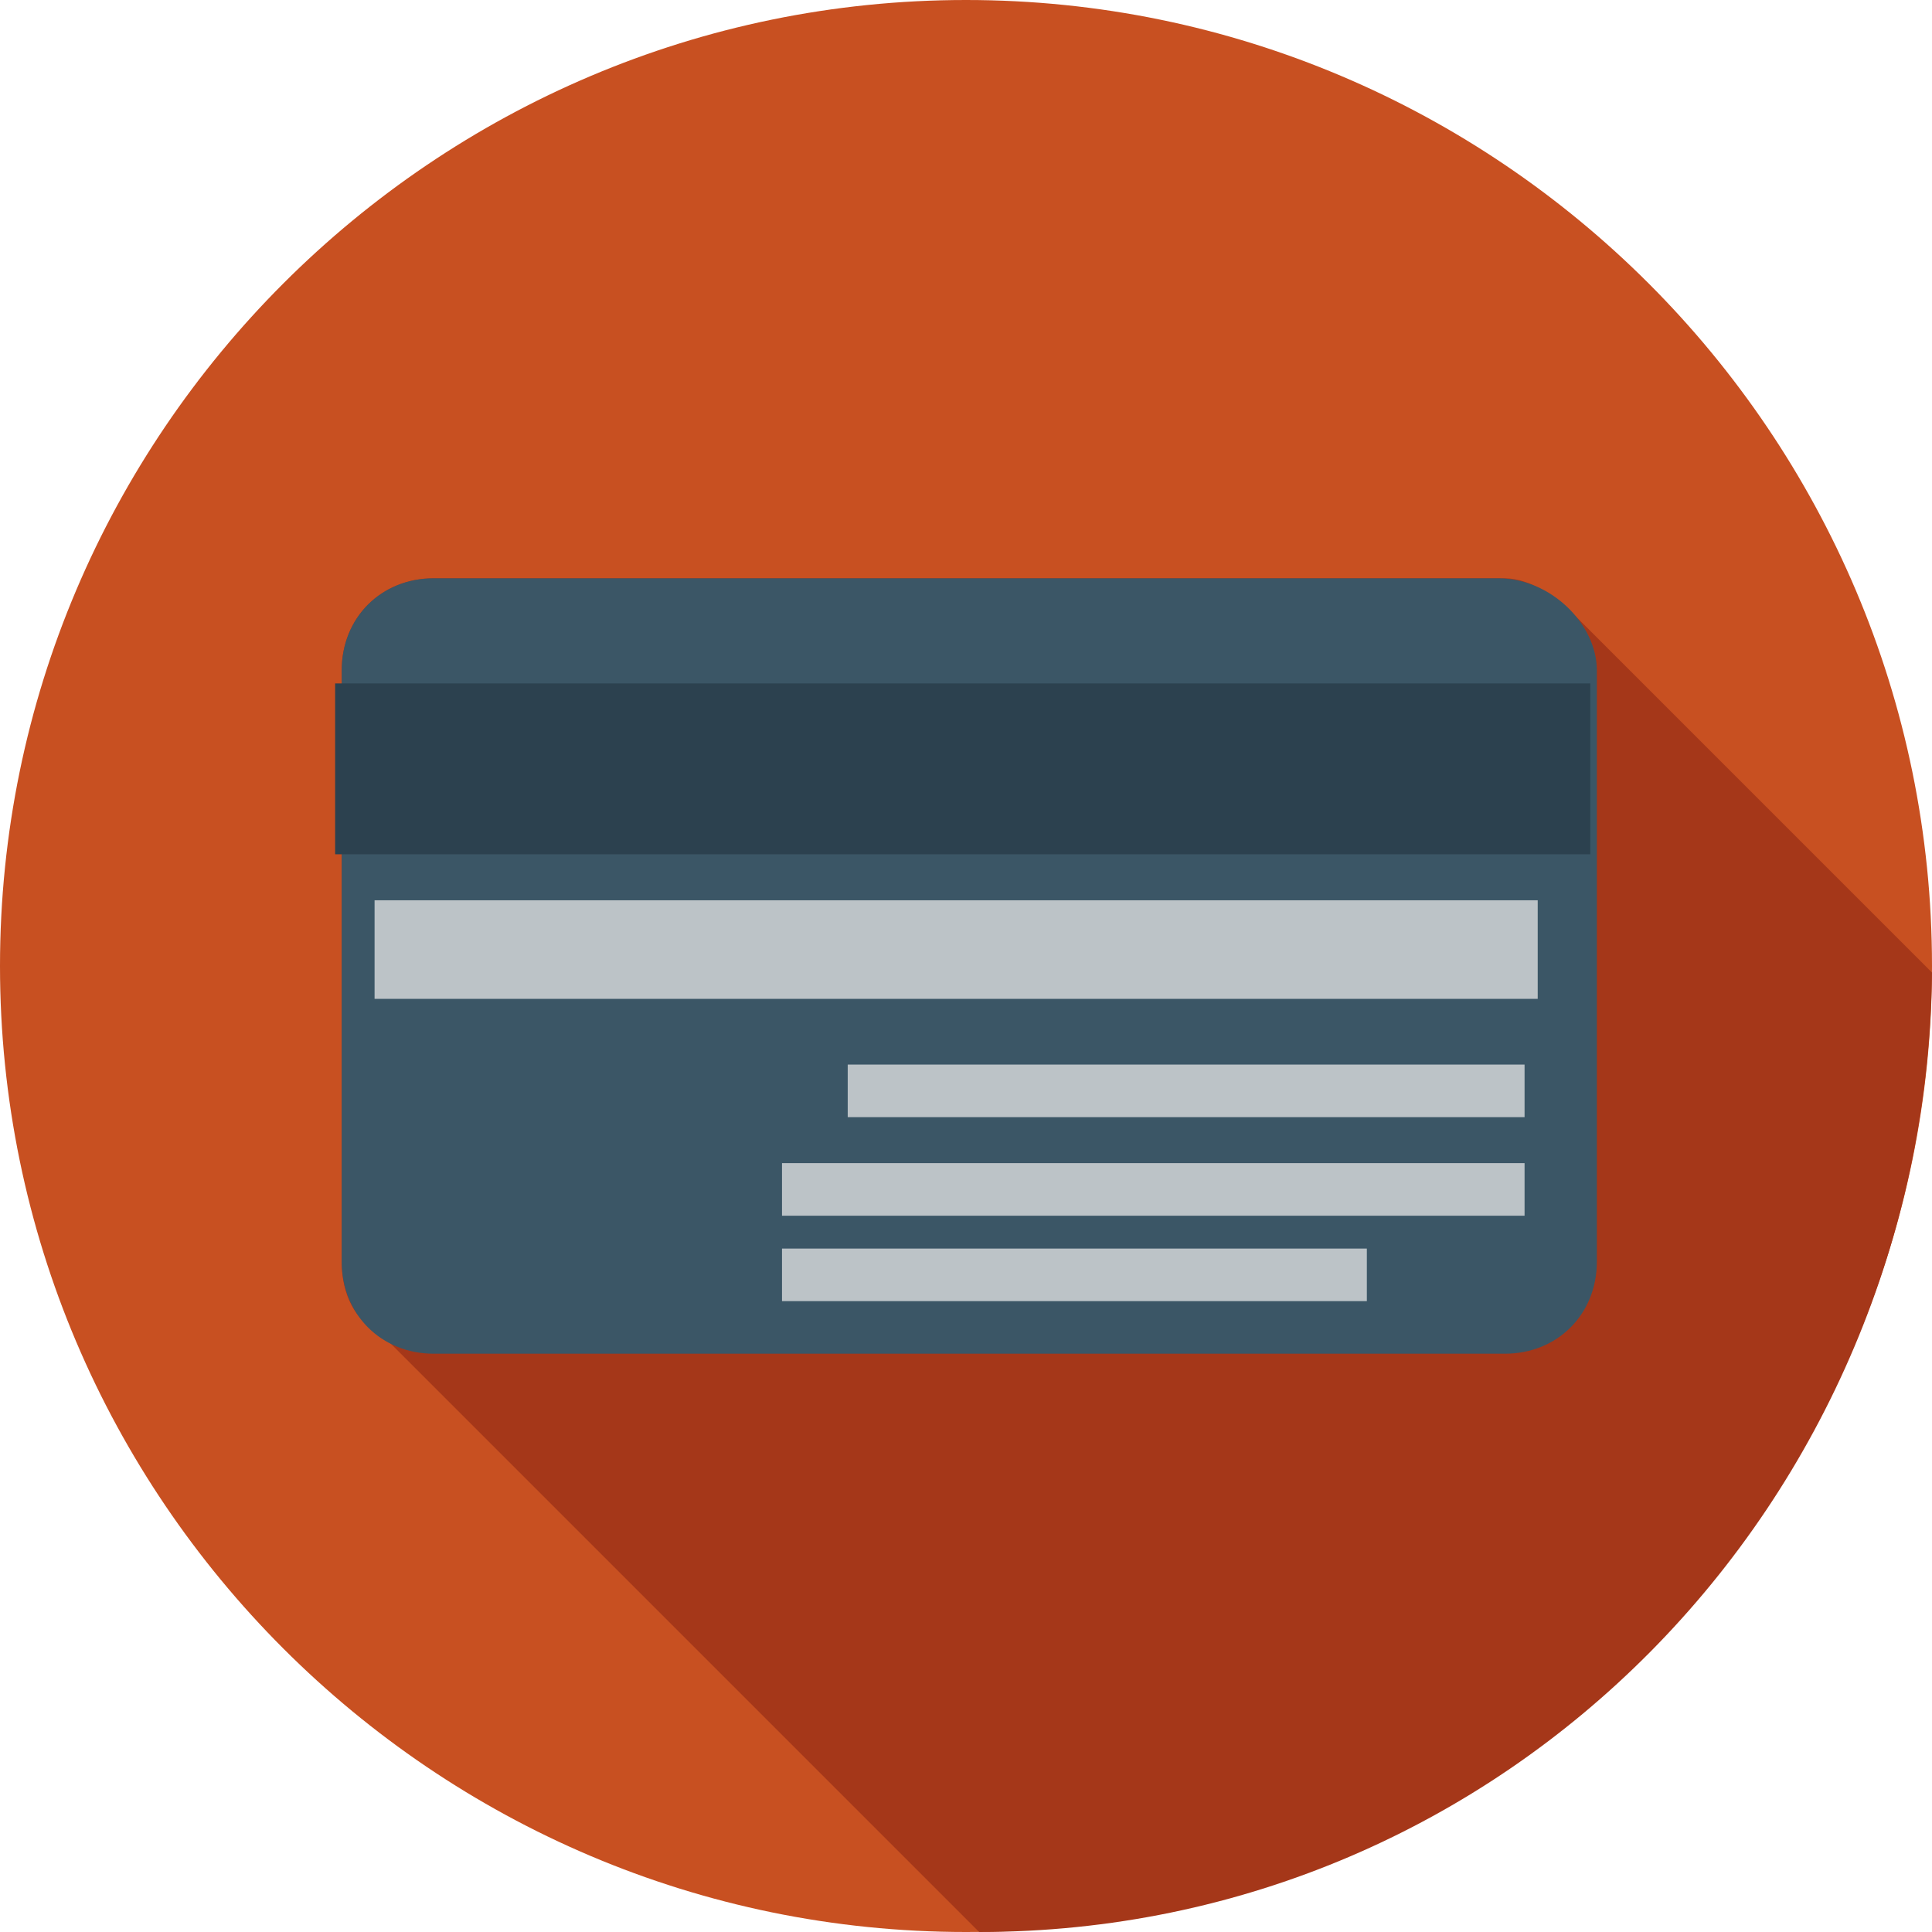
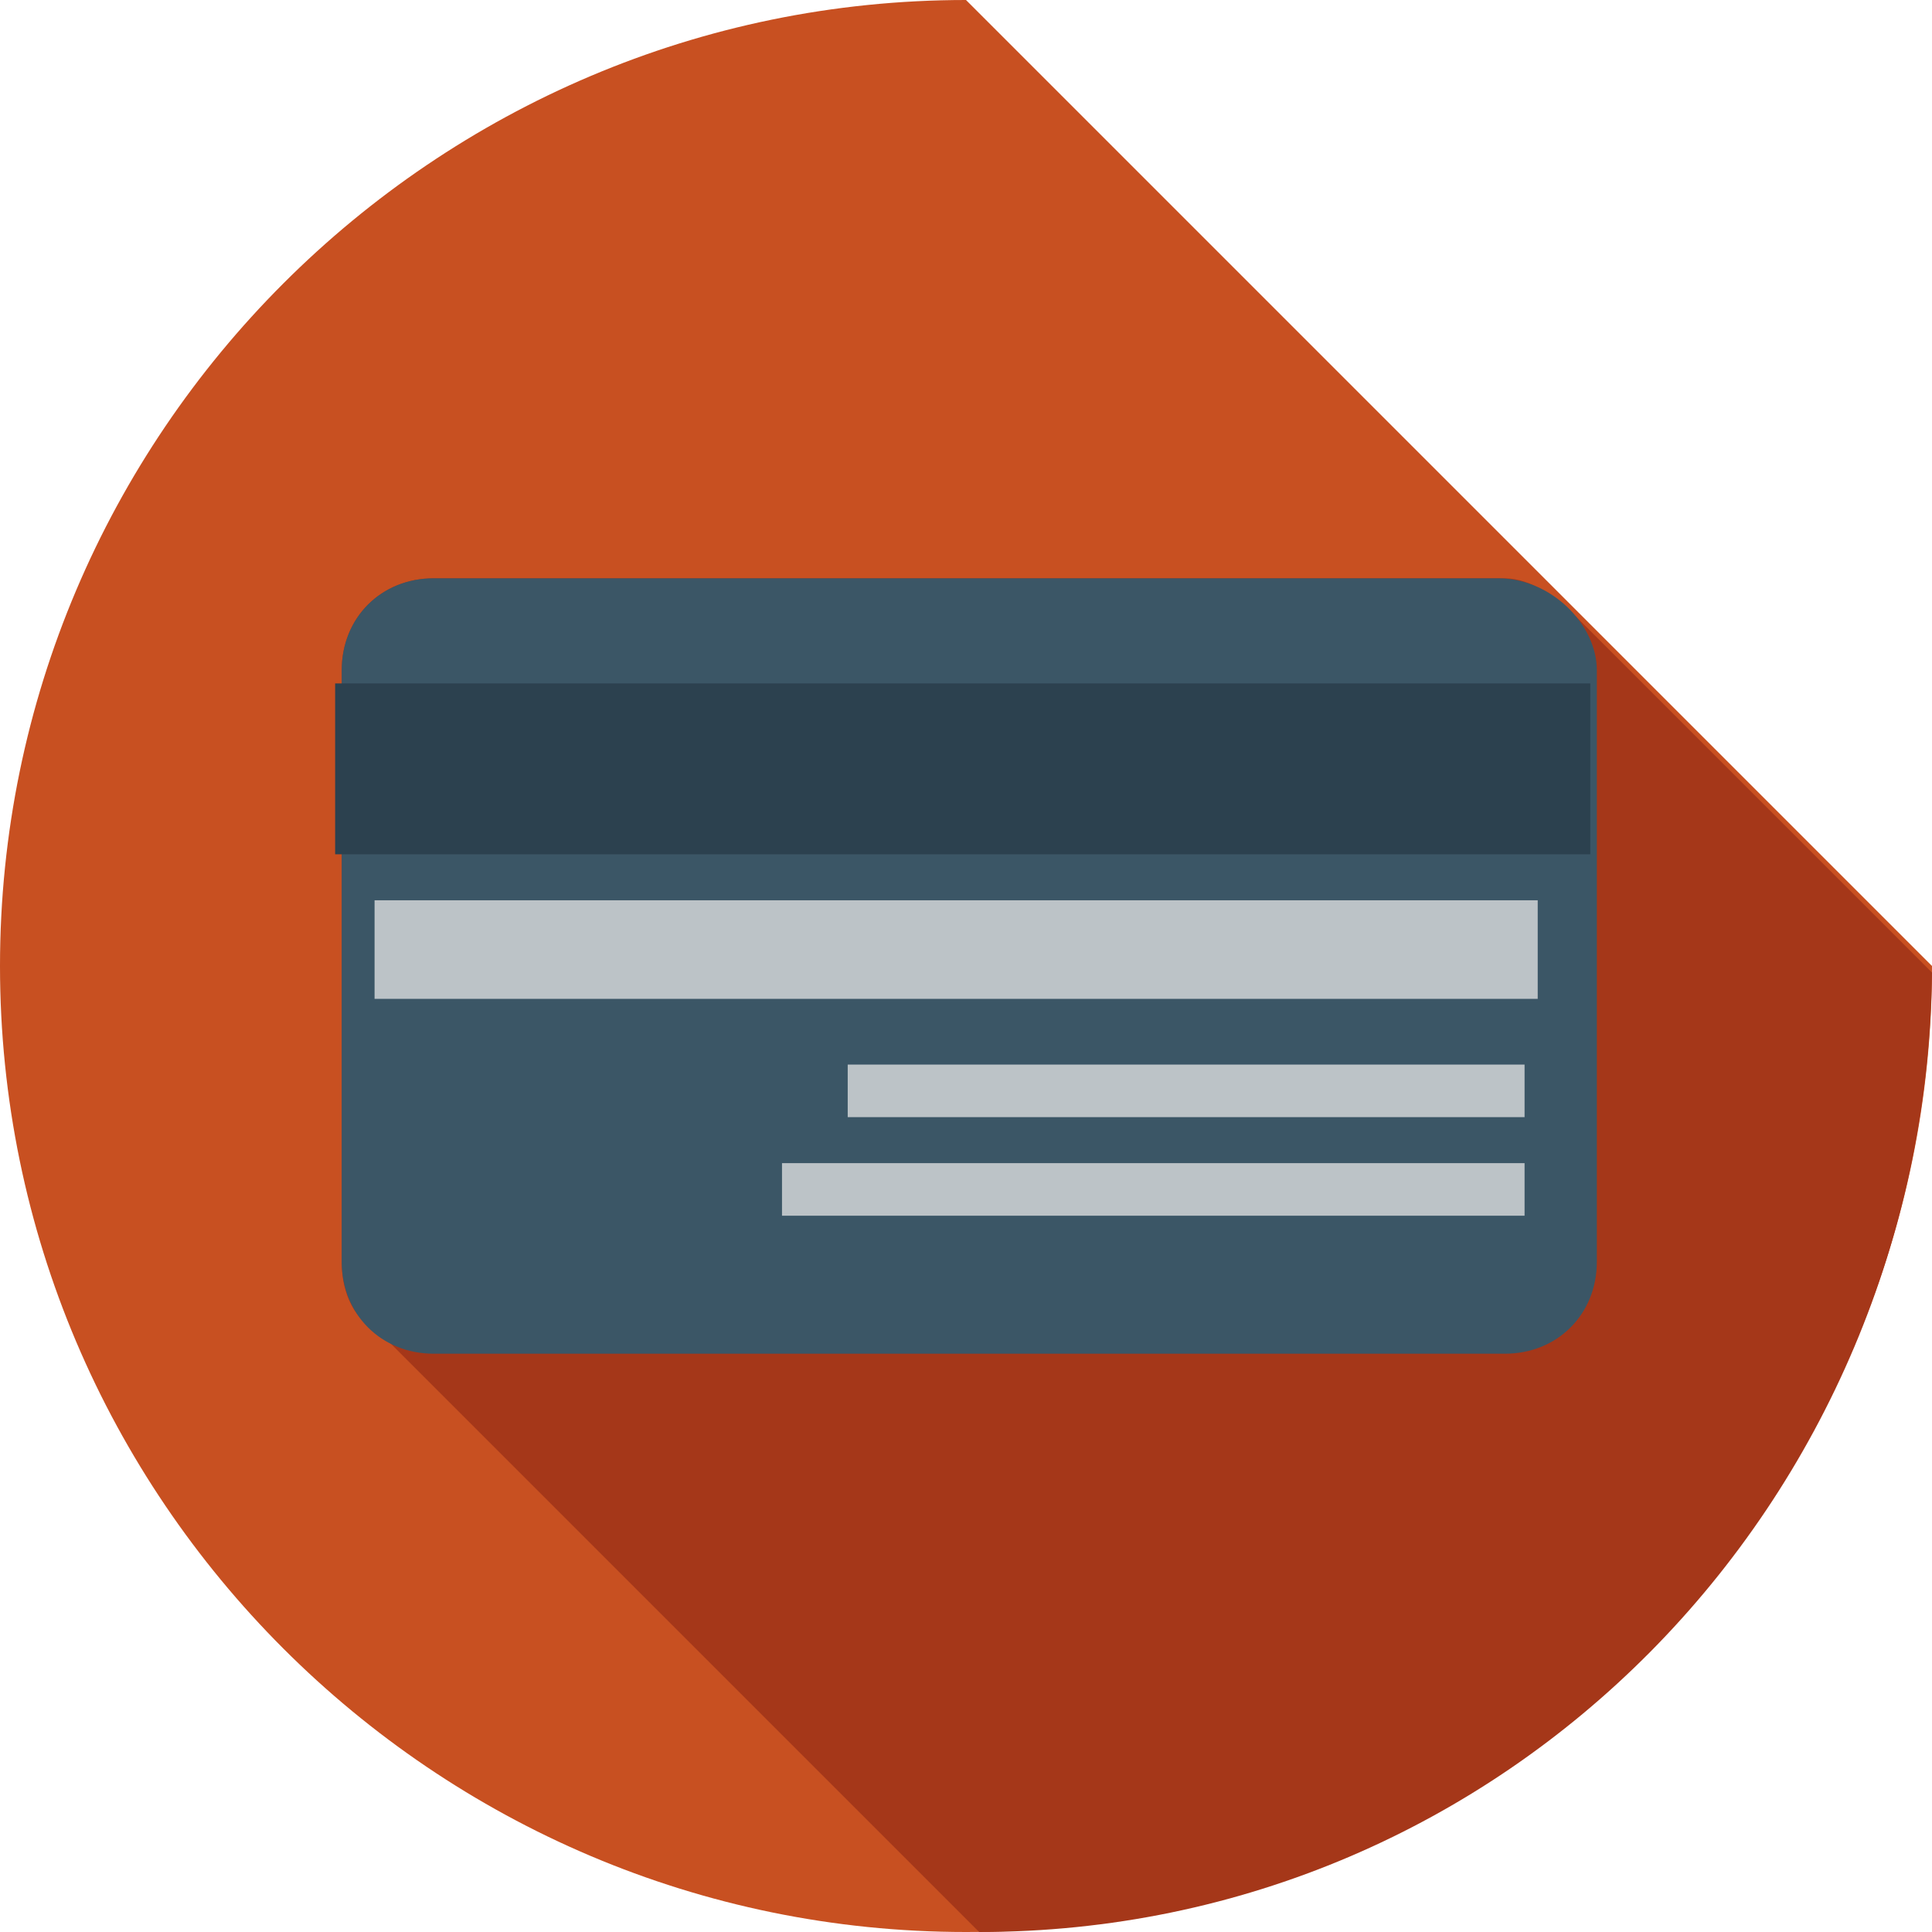
<svg xmlns="http://www.w3.org/2000/svg" version="1.1" id="Layer_1" x="0px" y="0px" viewBox="0 0 29.4 29.4" style="enable-background:new 0 0 29.4 29.4;" xml:space="preserve">
  <style type="text/css">
	.st0{fill:#C85021;}
	.st1{fill:#A53719;}
	.st2{fill:#3B5666;}
	.st3{fill:#BCC3C7;}
	.st4{fill:#2C414F;}
	.st5{fill:#ECF0F0;}
	.st6{fill:#BEC3C8;}
</style>
  <g>
    <g>
-       <path class="st0" d="M29.4,14.7c0,8.1-6.6,14.7-14.7,14.7C6.6,29.4,0,22.8,0,14.7C0,6.6,6.6,0,14.7,0C22.8,0,29.4,6.6,29.4,14.7z" />
+       <path class="st0" d="M29.4,14.7c0,8.1-6.6,14.7-14.7,14.7C6.6,29.4,0,22.8,0,14.7C0,6.6,6.6,0,14.7,0z" />
      <path class="st1" d="M29.4,14.8L24,9.4c-0.3-0.3-0.7-0.6-1.1-0.6H6.6c-0.8,0-1.4,0.6-1.4,1.4v0v0.1v0.7V13v0.7v3.5v2    c0,0.5,0.2,0.9,0.6,1.1l9.1,9.1C22.9,29.4,29.3,22.9,29.4,14.8z" />
    </g>
    <path class="st2" d="M22.8,8.8H6.6c-0.8,0-1.4,0.6-1.4,1.4v0v0.9v2.6v3.5v2c0,0.8,0.6,1.4,1.4,1.4h16.3c0.8,0,1.4-0.6,1.4-1.4v-2   v-3.5v-2.6v-0.9v0C24.3,9.5,23.6,8.8,22.8,8.8z" />
    <rect x="5.1" y="10.4" class="st4" width="19.1" height="2.6" />
    <polygon class="st3" points="17.1,13.7 16.3,13.7 5.7,13.7 5.7,15.2 16.3,15.2 17.1,15.2 23.4,15.2 23.4,13.7  " />
    <rect x="12.9" y="16.2" class="st3" width="10.3" height="0.8" />
    <rect x="11.9" y="17.7" class="st3" width="11.3" height="0.8" />
-     <rect x="11.9" y="19" class="st3" width="8.9" height="0.8" />
  </g>
</svg>